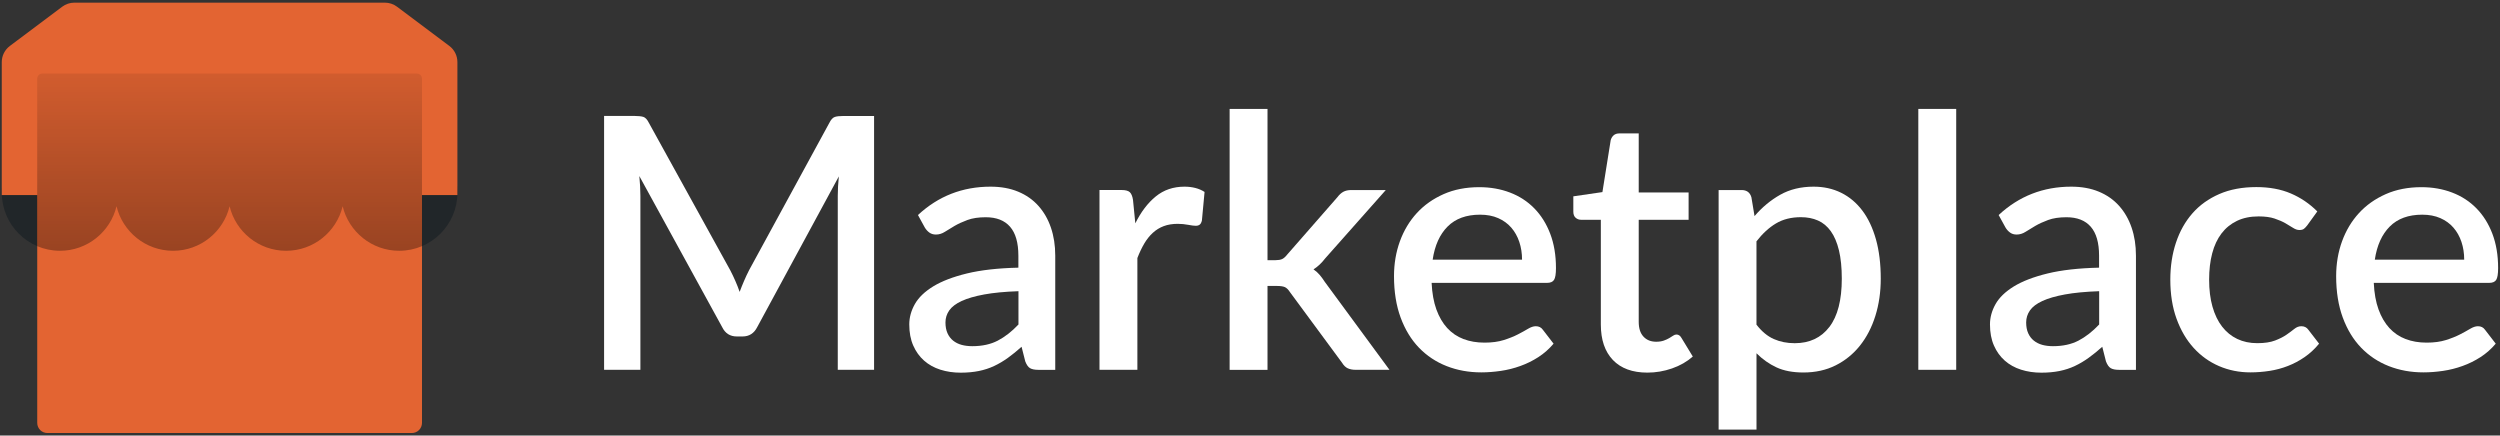
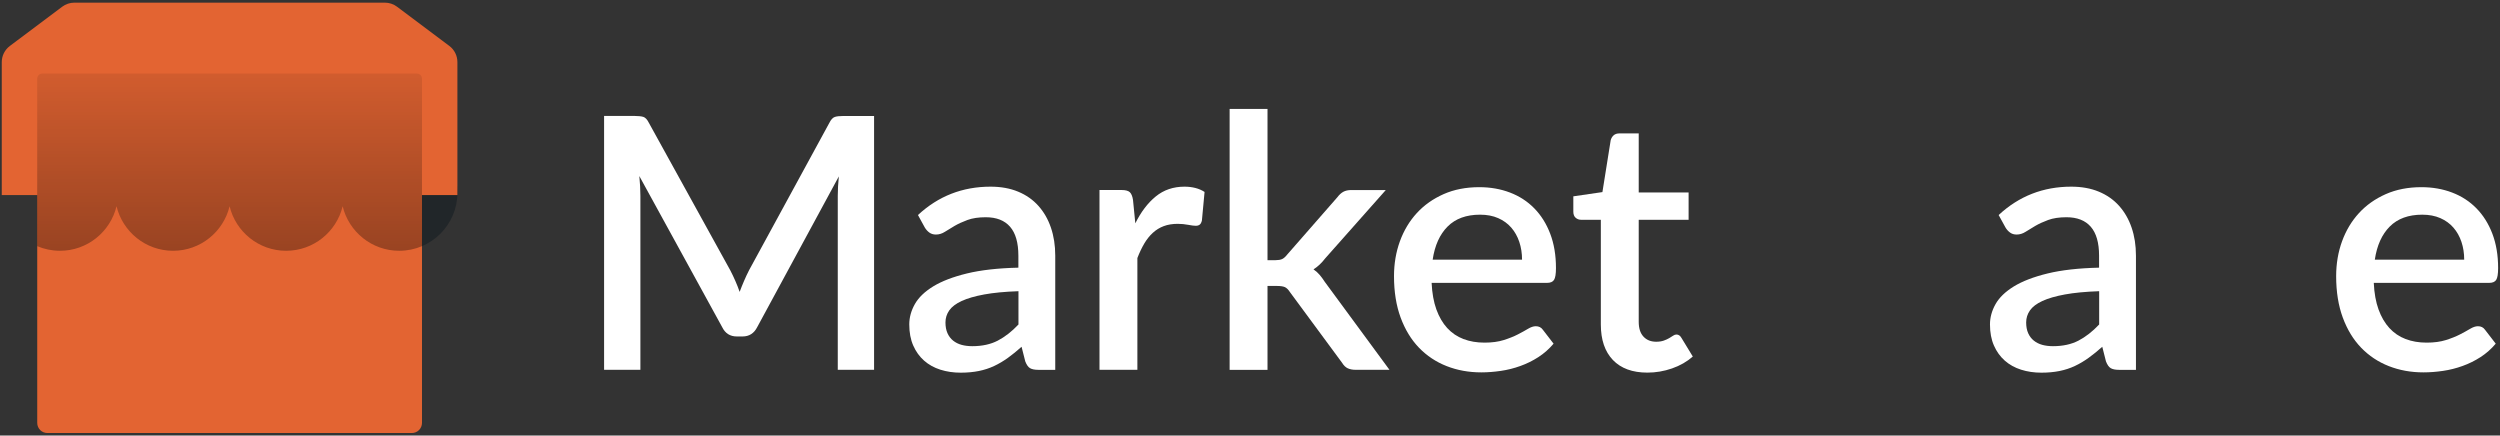
<svg xmlns="http://www.w3.org/2000/svg" width="838px" height="146px" viewBox="0 0 838 146" version="1.1">
  <rect x="0" y="0" width="838" height="146" fill="#333333" stroke="none" />
  <title>Icon Lockup Marketplace Inverted</title>
  <defs>
    <linearGradient x1="50.004%" y1="-31.256%" x2="50.004%" y2="109.919%" id="linearGradient-1">
      <stop stop-color="#000000" stop-opacity="0" offset="0%" />
      <stop stop-color="#000000" stop-opacity="0.044" offset="12.48%" />
      <stop stop-color="#000000" stop-opacity="0.35" offset="100%" />
    </linearGradient>
  </defs>
  <g id="Page-1" stroke="none" stroke-width="1" fill="none" fill-rule="evenodd">
    <g id="Icon-Lockup-Marketplace-Inverted" transform="translate(0.59, 0.89)" fill-rule="nonzero">
      <g id="Group">
        <g transform="translate(0, 44.13)" fill="#212629" id="Oval">
-           <circle cx="19.52" cy="19.52" r="19.52" />
          <circle cx="57.42" cy="19.52" r="19.52" />
-           <circle cx="95.33" cy="19.52" r="19.52" />
          <circle cx="133.23" cy="19.52" r="19.52" />
        </g>
        <path d="M150.03,14.51 L132.49,1.36 C131.32,0.48 129.89,1.42108547e-14 128.42,1.42108547e-14 L24.33,1.42108547e-14 C22.86,1.42108547e-14 21.43,0.48 20.26,1.36 L2.72,14.51 C1.01,15.79 2.84217094e-14,17.8 2.84217094e-14,19.94 L2.84217094e-14,64.49 L152.73,64.49 L152.73,19.94 C152.74,17.81 151.74,15.79 150.03,14.51 Z" id="Path" fill="#E36432" />
        <path d="M137.47,144.26 L15.28,144.26 C13.41,144.26 11.89,142.74 11.89,140.87 L11.89,27.17 C11.89,25.3 13.41,23.78 15.28,23.78 L137.47,23.78 C139.34,23.78 140.86,25.3 140.86,27.17 L140.86,140.87 C140.86,142.74 139.34,144.26 137.47,144.26 Z" id="Path" fill="#E36432" />
        <path d="M139.17,23.77 L13.58,23.77 C12.64,23.77 11.88,24.53 11.88,25.47 L11.88,45.69 L11.88,66.2 L11.88,81.62 C14.23,82.62 16.81,83.17 19.52,83.17 C28.71,83.17 36.4,76.8 38.47,68.24 C40.54,76.8 48.23,83.17 57.42,83.17 C66.61,83.17 74.3,76.8 76.37,68.25 C78.44,76.81 86.13,83.17 95.32,83.17 C104.51,83.17 112.2,76.8 114.27,68.25 C116.34,76.81 124.03,83.17 133.22,83.17 C135.93,83.17 138.51,82.62 140.86,81.62 L140.86,66.2 L140.86,45.69 L140.86,25.47 C140.86,24.53 140.1,23.77 139.17,23.77 Z" id="Path" fill="url(#linearGradient-1)" />
      </g>
      <g id="Group" transform="translate(201.9, 35.62)" fill="#FFFFFF">
        <path d="M90.5,2.36 L90.5,87.44 L78.33,87.44 L78.33,29.12 C78.33,28.17 78.36,27.14 78.42,26.02 C78.48,24.9 78.57,23.77 78.69,22.62 L51.33,73.14 C50.27,75.23 48.63,76.27 46.43,76.27 L44.48,76.27 C42.23,76.27 40.6,75.23 39.58,73.14 L11.81,22.5 C11.93,23.64 12.02,24.79 12.08,25.93 C12.14,27.07 12.17,28.14 12.17,29.12 L12.17,87.44 L0,87.44 L0,2.36 L10.34,2.36 C11.56,2.36 12.51,2.47 13.18,2.68 C13.85,2.9 14.46,3.56 15.01,4.66 L42.31,54.12 C42.9,55.26 43.46,56.43 43.99,57.64 C44.52,58.84 45,60.07 45.44,61.33 C45.91,60.07 46.41,58.82 46.95,57.58 C47.48,56.34 48.04,55.15 48.63,54.01 L75.51,4.67 C76.06,3.57 76.67,2.91 77.34,2.69 C78.01,2.47 78.95,2.37 80.18,2.37 L90.5,2.37 L90.5,2.36 Z" id="Path" />
        <path d="M105.21,35.57 C112.02,29.23 120.14,26.06 129.55,26.06 C133.02,26.06 136.1,26.62 138.8,27.74 C141.5,28.86 143.76,30.45 145.59,32.5 C147.42,34.55 148.82,36.98 149.78,39.8 C150.74,42.62 151.23,45.74 151.23,49.17 L151.23,87.46 L145.56,87.46 C144.34,87.46 143.41,87.27 142.78,86.9 C142.15,86.53 141.62,85.77 141.18,84.63 L139.94,79.73 C138.4,81.11 136.89,82.34 135.39,83.42 C133.89,84.5 132.35,85.42 130.75,86.17 C129.16,86.92 127.44,87.48 125.61,87.85 C123.78,88.22 121.76,88.41 119.55,88.41 C117.11,88.41 114.83,88.08 112.73,87.41 C110.62,86.74 108.8,85.73 107.26,84.37 C105.72,83.01 104.51,81.33 103.63,79.32 C102.74,77.31 102.3,74.95 102.3,72.23 C102.3,69.91 102.92,67.64 104.16,65.44 C105.4,63.23 107.45,61.26 110.3,59.5 C113.16,57.75 116.92,56.3 121.59,55.16 C126.26,54.02 132.02,53.37 138.87,53.21 L138.87,49.19 C138.87,44.86 137.94,41.63 136.09,39.5 C134.24,37.37 131.52,36.31 127.94,36.31 C125.5,36.31 123.45,36.62 121.8,37.23 C120.15,37.84 118.71,38.5 117.49,39.21 C116.27,39.92 115.19,40.58 114.24,41.19 C113.29,41.8 112.29,42.11 111.23,42.11 C110.36,42.11 109.62,41.88 109.01,41.43 C108.4,40.98 107.9,40.42 107.5,39.75 L105.21,35.57 Z M138.89,61.1 C134.36,61.26 130.54,61.62 127.43,62.19 C124.32,62.76 121.8,63.49 119.87,64.38 C117.94,65.27 116.55,66.32 115.7,67.54 C114.85,68.76 114.43,70.1 114.43,71.56 C114.43,72.98 114.66,74.19 115.11,75.19 C115.56,76.19 116.19,77.02 117,77.67 C117.81,78.32 118.75,78.79 119.84,79.09 C120.92,79.38 122.11,79.53 123.42,79.53 C126.73,79.53 129.57,78.91 131.96,77.67 C134.34,76.43 136.66,74.63 138.9,72.26 L138.9,61.1 L138.89,61.1 Z" id="Shape" />
        <path d="M178.07,38.35 C179.96,34.53 182.24,31.53 184.92,29.34 C187.6,27.15 190.81,26.06 194.55,26.06 C195.85,26.06 197.07,26.21 198.21,26.5 C199.35,26.8 200.38,27.24 201.28,27.83 L200.39,37.4 C200.23,38.07 199.99,38.53 199.65,38.79 C199.32,39.05 198.87,39.17 198.32,39.17 C197.73,39.17 196.88,39.06 195.78,38.85 C194.68,38.64 193.51,38.52 192.29,38.52 C190.52,38.52 188.95,38.78 187.59,39.29 C186.23,39.8 185.01,40.55 183.93,41.54 C182.85,42.53 181.89,43.73 181.06,45.14 C180.23,46.55 179.46,48.17 178.76,49.99 L178.76,87.45 L166.06,87.45 L166.06,27.18 L173.45,27.18 C174.79,27.18 175.71,27.43 176.23,27.92 C176.74,28.41 177.1,29.27 177.29,30.49 L178.07,38.35 Z" id="Path" />
        <path d="M222.38,0 L222.38,50.7 L225.1,50.7 C225.97,50.7 226.68,50.58 227.23,50.35 C227.78,50.11 228.35,49.62 228.94,48.87 L245.84,29.55 C246.43,28.76 247.08,28.17 247.79,27.78 C248.5,27.39 249.4,27.19 250.51,27.19 L262.03,27.19 L241.7,50.12 C240.52,51.66 239.22,52.88 237.8,53.78 C238.59,54.33 239.28,54.95 239.87,55.64 C240.46,56.33 241.03,57.11 241.58,57.97 L263.26,87.45 L251.92,87.45 C250.9,87.45 250.02,87.28 249.29,86.95 C248.56,86.62 247.92,85.99 247.37,85.09 L229.94,61.46 C229.35,60.55 228.76,59.97 228.17,59.72 C227.58,59.47 226.69,59.34 225.51,59.34 L222.38,59.34 L222.38,87.46 L209.68,87.46 L209.68,0.01 L222.38,0.01 L222.38,0 Z" id="Path" />
        <path d="M277.39,58.32 C277.55,61.75 278.08,64.71 278.98,67.21 C279.89,69.71 281.1,71.79 282.61,73.44 C284.13,75.09 285.94,76.33 288.05,77.13 C290.16,77.94 292.51,78.34 295.11,78.34 C297.59,78.34 299.74,78.05 301.55,77.48 C303.36,76.91 304.94,76.28 306.28,75.59 C307.62,74.9 308.76,74.27 309.71,73.7 C310.66,73.13 311.52,72.84 312.31,72.84 C313.33,72.84 314.12,73.23 314.67,74.02 L318.27,78.69 C316.77,80.46 315.08,81.96 313.19,83.18 C311.3,84.4 309.29,85.4 307.16,86.16 C305.03,86.93 302.85,87.48 300.6,87.81 C298.35,88.14 296.17,88.31 294.04,88.31 C289.86,88.31 285.99,87.61 282.43,86.21 C278.86,84.81 275.77,82.75 273.15,80.04 C270.53,77.32 268.48,73.95 267,69.94 C265.52,65.92 264.78,61.29 264.78,56.06 C264.78,51.89 265.44,47.98 266.76,44.36 C268.08,40.74 269.97,37.59 272.43,34.91 C274.89,32.23 277.89,30.12 281.41,28.56 C284.94,27 288.92,26.23 293.37,26.23 C297.07,26.23 300.5,26.83 303.65,28.03 C306.8,29.23 309.52,30.99 311.8,33.32 C314.08,35.64 315.87,38.49 317.15,41.86 C318.43,45.23 319.07,49.06 319.07,53.35 C319.07,55.32 318.85,56.64 318.42,57.31 C317.99,57.98 317.2,58.31 316.06,58.31 L277.39,58.31 L277.39,58.32 Z M307.7,50.52 C307.7,48.39 307.39,46.41 306.78,44.58 C306.17,42.75 305.27,41.15 304.09,39.79 C302.91,38.43 301.44,37.37 299.69,36.6 C297.94,35.83 295.92,35.45 293.63,35.45 C289.02,35.45 285.4,36.77 282.76,39.41 C280.12,42.05 278.45,45.75 277.74,50.52 L307.7,50.52 L307.7,50.52 Z" id="Shape" />
        <path d="M349.71,88.39 C344.71,88.39 340.86,86.98 338.16,84.17 C335.46,81.35 334.11,77.39 334.11,72.26 L334.11,37.16 L327.49,37.16 C326.78,37.16 326.17,36.93 325.66,36.48 C325.15,36.03 324.89,35.35 324.89,34.44 L324.89,29.3 L334.64,27.88 L337.42,10.45 C337.62,9.78 337.95,9.24 338.42,8.83 C338.89,8.42 339.52,8.21 340.31,8.21 L346.81,8.21 L346.81,28 L363.53,28 L363.53,37.16 L346.81,37.16 L346.81,71.37 C346.81,73.54 347.34,75.19 348.41,76.33 C349.47,77.47 350.89,78.04 352.66,78.04 C353.64,78.04 354.49,77.91 355.2,77.66 C355.91,77.41 356.52,77.13 357.03,76.83 C357.54,76.53 357.99,76.26 358.36,76 C358.73,75.74 359.1,75.62 359.45,75.62 C360.16,75.62 360.73,76.01 361.16,76.8 L364.94,83 C362.97,84.73 360.65,86.06 357.97,86.99 C355.29,87.92 352.55,88.39 349.71,88.39 Z" id="Path" />
-         <path d="M385.63,35.93 C388.15,32.98 391.02,30.59 394.23,28.78 C397.44,26.97 401.17,26.06 405.43,26.06 C408.82,26.06 411.89,26.74 414.65,28.1 C417.41,29.46 419.77,31.44 421.74,34.04 C423.71,36.64 425.24,39.86 426.32,43.7 C427.4,47.54 427.94,51.94 427.94,56.91 C427.94,61.36 427.34,65.51 426.14,69.35 C424.94,73.19 423.22,76.52 420.97,79.34 C418.72,82.16 416.01,84.36 412.82,85.96 C409.63,87.56 406.03,88.35 402.01,88.35 C398.47,88.35 395.46,87.78 393,86.64 C390.54,85.5 388.3,83.92 386.29,81.91 L386.29,107.49 L373.59,107.49 L373.59,27.19 L381.27,27.19 C383,27.19 384.11,28 384.58,29.61 L385.63,35.93 Z M386.28,72.32 C388.05,74.61 389.99,76.21 392.1,77.14 C394.21,78.07 396.54,78.53 399.1,78.53 C404.06,78.53 407.93,76.72 410.71,73.09 C413.49,69.47 414.88,64.07 414.88,56.9 C414.88,53.2 414.56,50.04 413.93,47.42 C413.3,44.8 412.39,42.66 411.21,41.01 C410.03,39.36 408.59,38.15 406.9,37.41 C405.21,36.66 403.3,36.29 401.17,36.29 C397.94,36.29 395.15,36.99 392.81,38.39 C390.47,39.79 388.29,41.79 386.28,44.39 L386.28,72.32 Z" id="Shape" />
-         <polygon id="Path" points="453.23 0 453.23 87.45 440.53 87.45 440.53 0" />
        <path d="M467.46,35.57 C474.27,29.23 482.39,26.06 491.8,26.06 C495.27,26.06 498.35,26.62 501.05,27.74 C503.75,28.86 506.01,30.45 507.84,32.5 C509.67,34.55 511.07,36.98 512.03,39.8 C512.99,42.62 513.48,45.74 513.48,49.17 L513.48,87.46 L507.81,87.46 C506.59,87.46 505.66,87.27 505.03,86.9 C504.4,86.53 503.87,85.77 503.43,84.63 L502.19,79.73 C500.65,81.11 499.14,82.34 497.64,83.42 C496.14,84.5 494.6,85.42 493,86.17 C491.41,86.92 489.69,87.48 487.86,87.85 C486.03,88.22 484.01,88.41 481.8,88.41 C479.36,88.41 477.08,88.08 474.98,87.41 C472.87,86.74 471.05,85.73 469.51,84.37 C467.97,83.01 466.76,81.33 465.88,79.32 C464.99,77.31 464.55,74.95 464.55,72.23 C464.55,69.91 465.17,67.64 466.41,65.44 C467.65,63.23 469.7,61.26 472.55,59.5 C475.41,57.75 479.17,56.3 483.84,55.16 C488.51,54.02 494.27,53.37 501.12,53.21 L501.12,49.19 C501.12,44.86 500.19,41.63 498.34,39.5 C496.49,37.37 493.77,36.31 490.19,36.31 C487.75,36.31 485.7,36.62 484.05,37.23 C482.4,37.84 480.96,38.5 479.74,39.21 C478.52,39.92 477.44,40.58 476.49,41.19 C475.54,41.8 474.54,42.11 473.48,42.11 C472.61,42.11 471.87,41.88 471.26,41.43 C470.65,40.98 470.15,40.42 469.75,39.75 L467.46,35.57 Z M501.14,61.1 C496.61,61.26 492.79,61.62 489.68,62.19 C486.57,62.76 484.05,63.49 482.12,64.38 C480.19,65.27 478.8,66.32 477.95,67.54 C477.1,68.76 476.68,70.1 476.68,71.56 C476.68,72.98 476.91,74.19 477.36,75.19 C477.81,76.19 478.44,77.02 479.25,77.67 C480.06,78.32 481,78.79 482.09,79.09 C483.17,79.38 484.36,79.53 485.67,79.53 C488.98,79.53 491.82,78.91 494.21,77.67 C496.59,76.43 498.91,74.63 501.15,72.26 L501.15,61.1 L501.14,61.1 Z" id="Shape" />
-         <path d="M570.92,39 C570.53,39.51 570.15,39.91 569.8,40.18 C569.45,40.46 568.93,40.59 568.26,40.59 C567.59,40.59 566.89,40.35 566.16,39.88 C565.43,39.41 564.56,38.89 563.56,38.31 C562.56,37.74 561.35,37.22 559.93,36.74 C558.51,36.27 556.74,36.03 554.61,36.03 C551.85,36.03 549.44,36.52 547.37,37.51 C545.3,38.5 543.57,39.9 542.17,41.73 C540.77,43.56 539.73,45.79 539.04,48.41 C538.35,51.03 538.01,53.97 538.01,57.24 C538.01,60.63 538.38,63.64 539.13,66.28 C539.88,68.92 540.95,71.15 542.35,72.96 C543.75,74.77 545.44,76.15 547.43,77.1 C549.42,78.05 551.65,78.52 554.14,78.52 C556.58,78.52 558.57,78.22 560.11,77.63 C561.65,77.04 562.93,76.39 563.95,75.68 C564.97,74.97 565.85,74.32 566.58,73.73 C567.31,73.14 568.09,72.84 568.91,72.84 C569.93,72.84 570.72,73.23 571.27,74.02 L574.87,78.69 C573.41,80.46 571.8,81.96 570.03,83.18 C568.26,84.4 566.39,85.4 564.42,86.16 C562.45,86.93 560.4,87.48 558.27,87.81 C556.14,88.14 554,88.31 551.83,88.31 C548.09,88.31 544.59,87.61 541.34,86.21 C538.09,84.81 535.25,82.78 532.83,80.12 C530.41,77.46 528.5,74.21 527.1,70.37 C525.7,66.53 525,62.15 525,57.22 C525,52.77 525.63,48.64 526.89,44.84 C528.15,41.04 529.99,37.76 532.41,35 C534.83,32.24 537.84,30.09 541.42,28.53 C545,26.97 549.14,26.2 553.83,26.2 C558.2,26.2 562.05,26.91 565.38,28.33 C568.71,29.75 571.67,31.76 574.27,34.36 L570.92,39 Z" id="Path" />
        <path d="M593.2,58.32 C593.36,61.75 593.89,64.71 594.79,67.21 C595.7,69.71 596.91,71.79 598.42,73.44 C599.94,75.09 601.75,76.33 603.86,77.13 C605.97,77.94 608.32,78.34 610.92,78.34 C613.4,78.34 615.55,78.05 617.36,77.48 C619.17,76.91 620.75,76.28 622.09,75.59 C623.43,74.9 624.57,74.27 625.52,73.7 C626.47,73.13 627.33,72.84 628.12,72.84 C629.14,72.84 629.93,73.23 630.48,74.02 L634.08,78.69 C632.58,80.46 630.89,81.96 629,83.18 C627.11,84.4 625.1,85.4 622.97,86.16 C620.84,86.93 618.66,87.48 616.41,87.81 C614.16,88.14 611.98,88.31 609.85,88.31 C605.67,88.31 601.8,87.61 598.24,86.21 C594.67,84.81 591.58,82.75 588.96,80.04 C586.34,77.32 584.29,73.95 582.81,69.94 C581.33,65.92 580.59,61.29 580.59,56.06 C580.59,51.89 581.25,47.98 582.57,44.36 C583.89,40.74 585.78,37.59 588.24,34.91 C590.7,32.23 593.7,30.12 597.22,28.56 C600.75,27 604.73,26.23 609.18,26.23 C612.88,26.23 616.31,26.83 619.46,28.03 C622.61,29.23 625.33,30.99 627.61,33.32 C629.89,35.64 631.68,38.49 632.96,41.86 C634.24,45.23 634.88,49.06 634.88,53.35 C634.88,55.32 634.66,56.64 634.23,57.31 C633.8,57.98 633.01,58.31 631.87,58.31 L593.2,58.31 L593.2,58.32 Z M623.51,50.52 C623.51,48.39 623.2,46.41 622.59,44.58 C621.98,42.75 621.08,41.15 619.9,39.79 C618.72,38.43 617.25,37.37 615.5,36.6 C613.75,35.83 611.73,35.45 609.44,35.45 C604.83,35.45 601.21,36.77 598.57,39.41 C595.93,42.05 594.26,45.75 593.55,50.52 L623.51,50.52 L623.51,50.52 Z" id="Shape" />
      </g>
    </g>
  </g>
</svg>